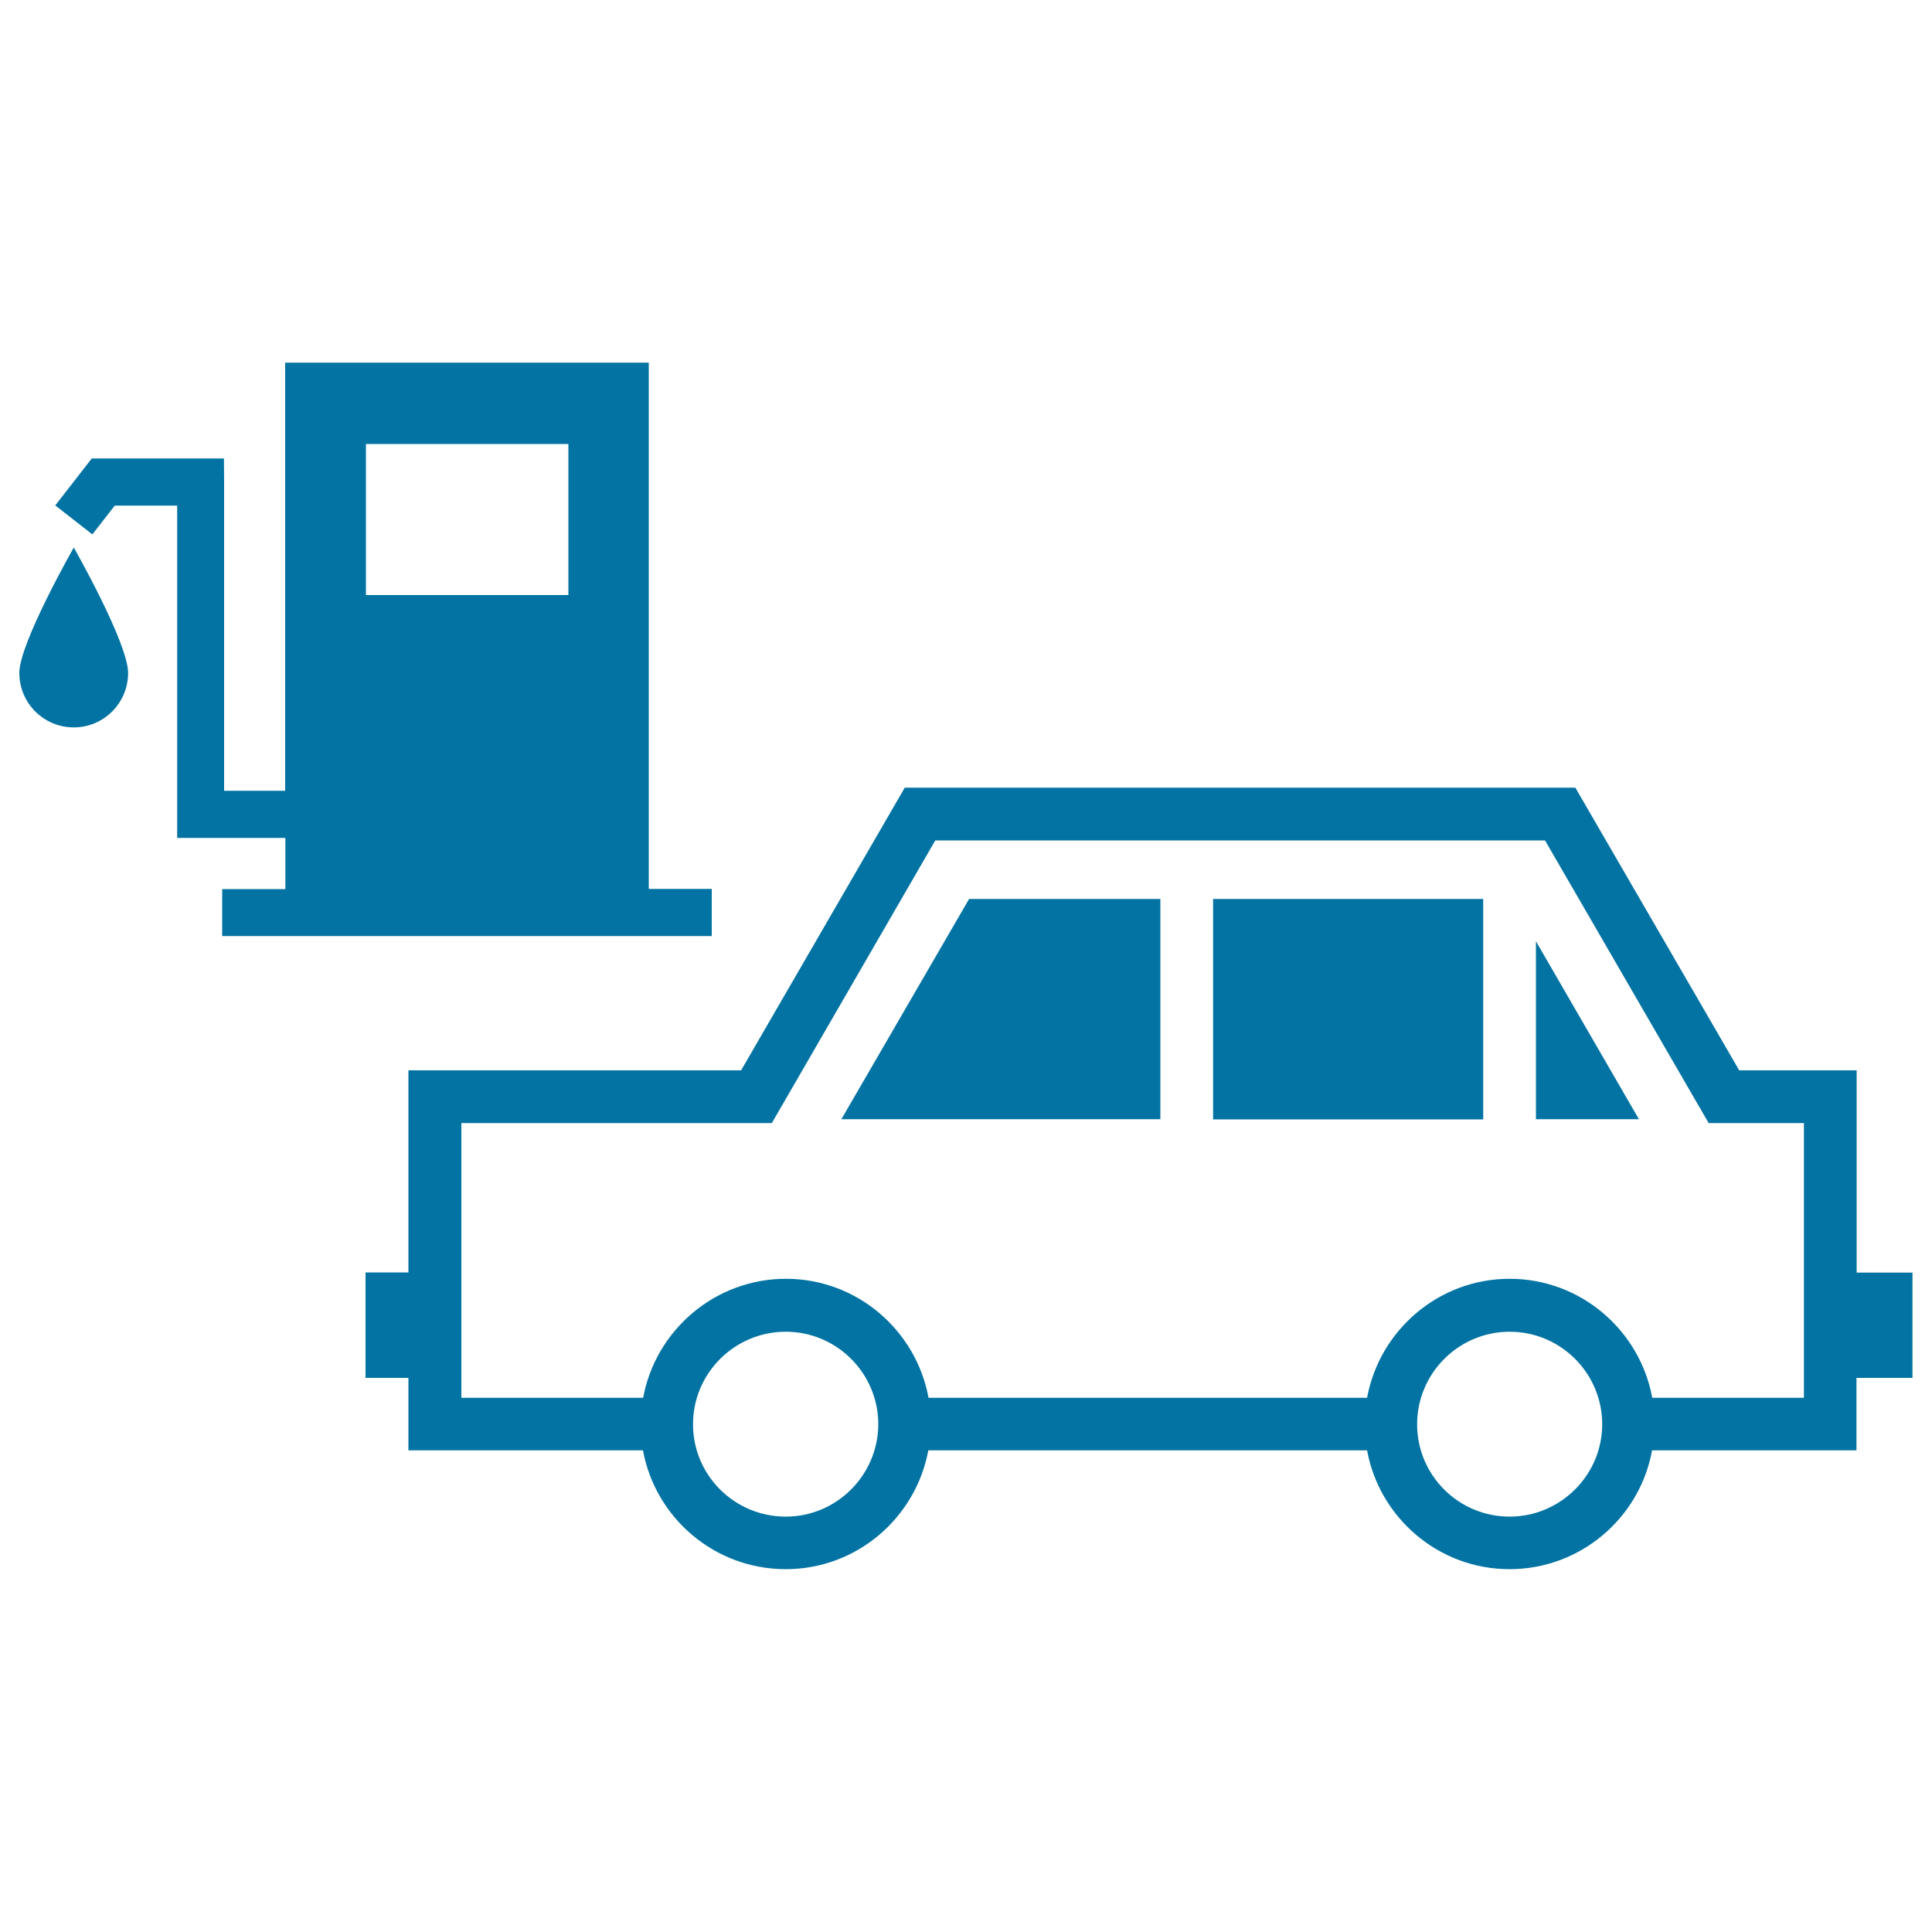
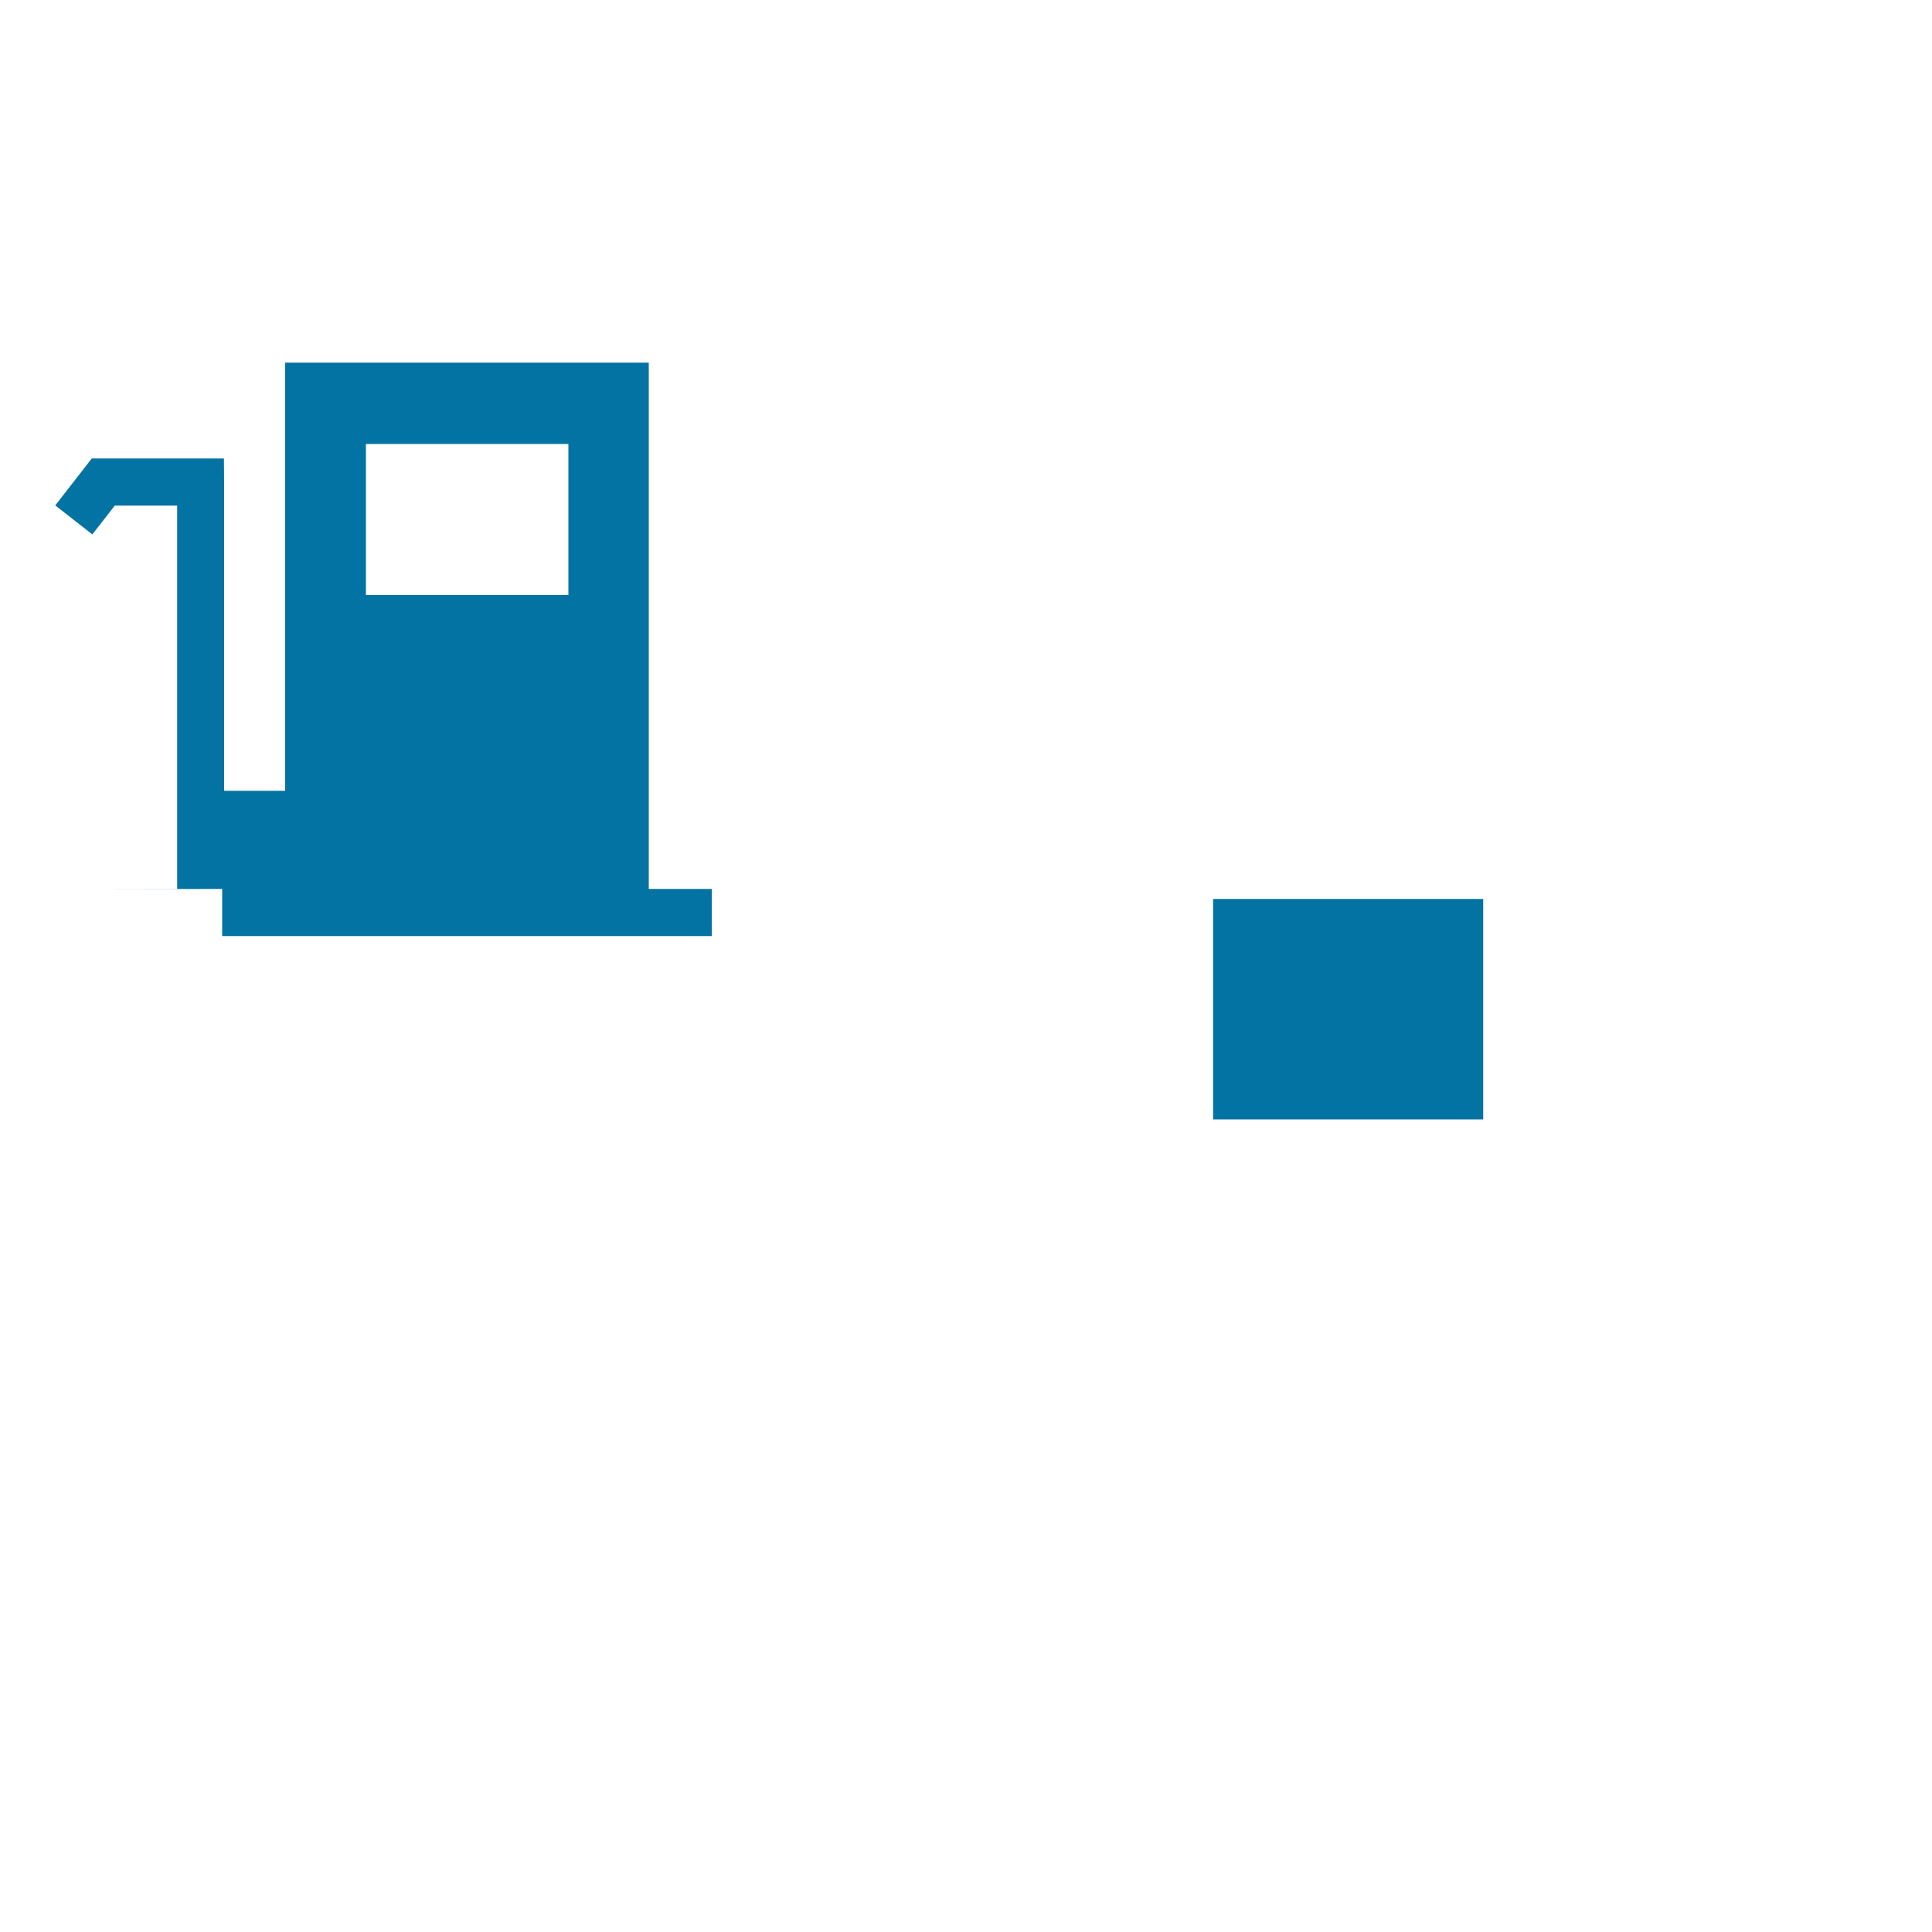
<svg xmlns="http://www.w3.org/2000/svg" viewBox="0 0 1000 1000" style="fill:#0273a2">
  <title>Car At Gas Station SVG icon</title>
  <g>
    <g>
-       <path d="M10,348.3c0,15.6,12.6,28.2,28.2,28.2c15.5,0,28.1-12.6,28.1-28.2c0-15.5-28.1-64.9-28.1-64.9S10,332.8,10,348.3z" />
-       <path d="M115,460.1v24.4h253.4v-24.4h-32.6V187.7H147.6v221.6H116V249.5l-0.1-12.2h-12H47.5l-18.9,24.3l19.2,15l11.6-14.9h32.3v172h56v26.5h-32.6L115,460.1L115,460.1L115,460.1z M189.4,229.8h104.8v78.2H189.4V229.8z" />
-       <path d="M990,658.7h-29V554h-60.8l-84.8-146.3H468.3L383.6,554H211.4v104.6h-22.2v54.6h22.2v37.5h121.4c6.4,34.9,37,61.5,73.9,61.5c36.8,0,67.3-26.6,73.8-61.5h227.1c6.4,34.9,37,61.5,73.7,61.5c36.8,0,67.5-26.6,73.8-61.5h105.8v-37.5h29v-54.6H990z M406.7,785c-26.5,0-48-21.4-48-47.8c0-26.4,21.5-47.9,48-47.9c26.4,0,47.9,21.5,47.9,47.9C454.5,763.5,433.1,785,406.7,785z M781.4,785c-26.5,0-47.9-21.4-47.9-47.8c0-26.4,21.5-47.9,47.9-47.9c26.4,0,47.9,21.5,47.9,47.9C829.3,763.5,807.7,785,781.4,785z M933.7,723.5h-78.5c-6.4-34.9-37-61.6-73.8-61.6c-36.8,0-67.4,26.7-73.8,61.6h-227c-6.4-34.9-37-61.6-73.8-61.6c-36.8,0-67.5,26.7-73.9,61.6h-94.1V581.3h160.7L484.1,435h315.6l84.7,146.3h49.3L933.7,723.5L933.7,723.5L933.7,723.5L933.7,723.5z" />
+       <path d="M115,460.1v24.4h253.4v-24.4h-32.6V187.7H147.6v221.6H116V249.5l-0.1-12.2h-12H47.5l-18.9,24.3l19.2,15l11.6-14.9h32.3v172v26.5h-32.6L115,460.1L115,460.1L115,460.1z M189.4,229.8h104.8v78.2H189.4V229.8z" />
      <rect x="627.9" y="465.3" width="139.8" height="114.1" />
-       <polygon points="795,579.3 848.3,579.3 795,487.2 " />
-       <polygon points="435.5,579.3 600.6,579.3 600.6,465.3 501.6,465.3 " />
    </g>
  </g>
</svg>